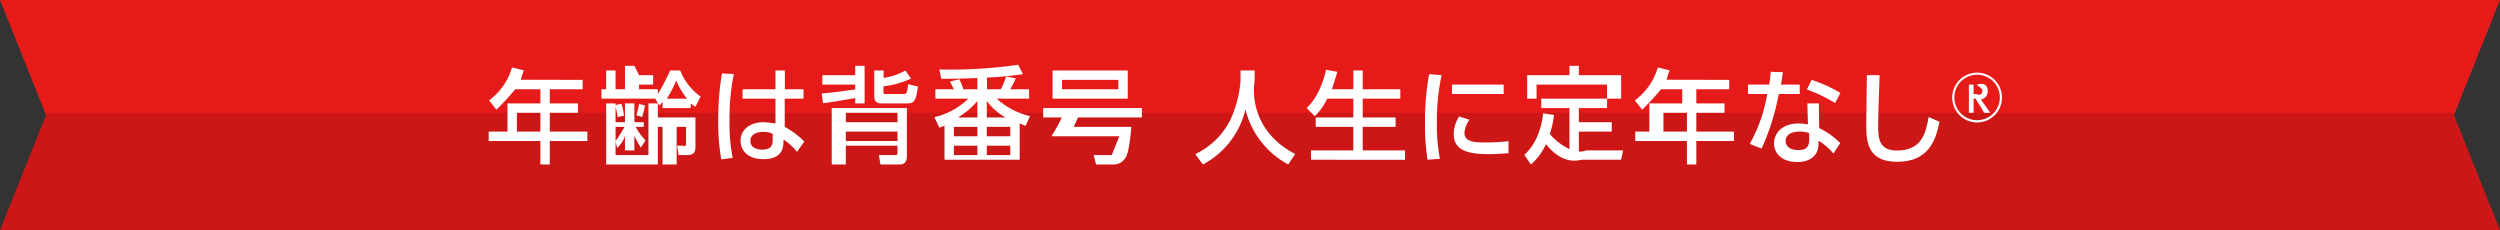
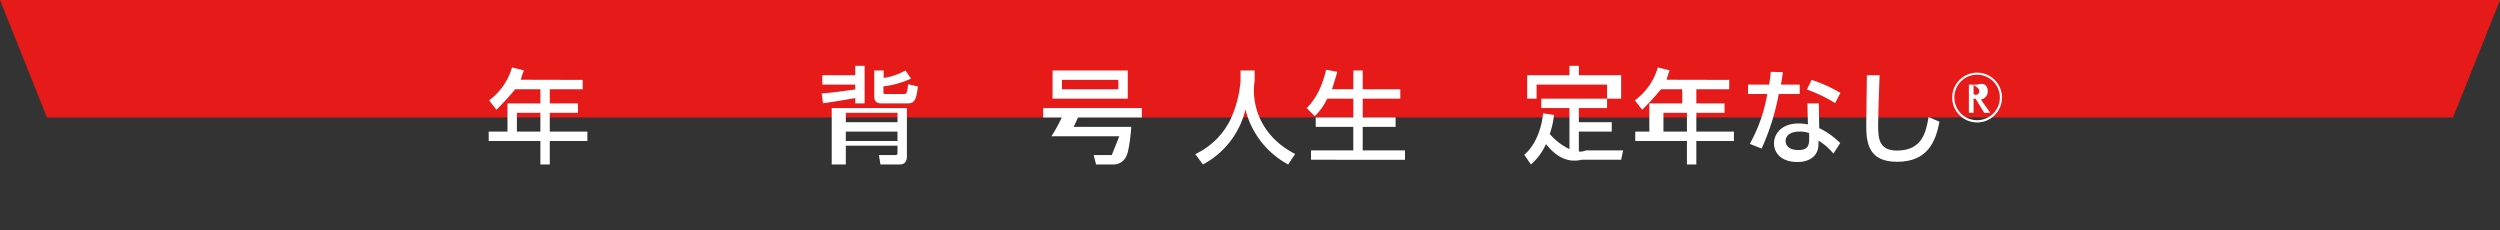
<svg xmlns="http://www.w3.org/2000/svg" viewBox="0 0 532.03 49">
  <rect x="0" y="0" width="532.03" height="49" fill="#333333" stroke="none" />
  <defs>
    <style>.cls-1{fill:#e61a19;}.cls-2{fill:#cc1716;}.cls-3{fill:#fff;}</style>
  </defs>
  <g id="レイヤー_2" data-name="レイヤー 2">
    <g id="OBJ">
      <polygon class="cls-1" points="532.03 0 0 0 10 25 522.03 25 532.03 0" />
-       <polygon class="cls-2" points="532.03 49 522.03 24 10 24 0 49 532.03 49" />
      <path class="cls-3" d="M124,17v2h-7v3h6v2h-6v4h8v2h-8v5h-2V30H104V28h4V22h7V19h-5.36a56.07,56.07,0,0,1-4,4.35l-1.56-2a13.18,13.18,0,0,0,4.88-7l2.51.62c-.28.86-.42,1.14-.64,2Zm-9,7h-5v4h5Z" />
-       <path class="cls-3" d="M144.76,15a12.28,12.28,0,0,0,4.33,5.54L148,22.73A8,8,0,0,1,147,22v1h-6V21.67c-.26.33-.35.42-.67.77L139.42,21H128V19h1V15h2v4h2V14h2l1,2h3v2h-3v1h4v1c.77-1.1,2.64-5,2.64-5ZM131,27V26h2V22h2v4h2v1h-1.72a12.6,12.6,0,0,0,2.1,2.86l-1,1.55A16.66,16.66,0,0,1,135,28.87V32h-2V29a6.58,6.58,0,0,1-1.67,2.51L131,30.08V33h7V22h2V35H129V22h2v8a29,29,0,0,0,1.91-3Zm.44-2.09a12.56,12.56,0,0,0-.55-2.53l1.36-.3a15.63,15.63,0,0,1,.55,2.53Zm4-.37a23.54,23.54,0,0,0,.57-2.42l1.25.31c-.15.77-.35,1.63-.59,2.46ZM148,31.32c0,1.14-.49,1.68-1.74,1.68h-1.86l-.31-2h1.23c.29.27.68-.1.68-.1V27h-2v8h-3V27h-1V25h8ZM146.21,21a15.82,15.82,0,0,1-2.31-3.89,21.86,21.86,0,0,1-2,3.89Z" />
-       <path class="cls-3" d="M156.17,15.76a47,47,0,0,0-.92,9.84,37.42,37.42,0,0,0,.68,8l-2.44.31a45.55,45.55,0,0,1-.64-8.29,58.11,58.11,0,0,1,.79-10ZM171,19v2h-4v6a17.63,17.63,0,0,1,4.17,3.13l-1.56,2.18a12.52,12.52,0,0,0-2.88-2.62l0,.64c-.08,2.28-1.32,3.54-4.31,3.54-3.43,0-4.82-2-4.82-3.92,0-2.33,2-3.94,4.87-3.94a21.28,21.28,0,0,1,2.56.27V21h-7V19h7V15h2v4Zm-6.56,9.48a4.39,4.39,0,0,0-2-.42c-1.32,0-2.75.51-2.75,1.91s1.25,1.87,2.55,1.87c2.09,0,2.22-1.23,2.2-2.13Z" />
      <path class="cls-3" d="M182,16V14h2v8h-2V20.87s-4.78.85-6.85,1.1l-.29-2.09c2.69-.18,5.46-.64,7.14-.84V18h-7V16Zm-5,19V23h16V33.13c0,.54,0,1.87-1.53,1.87h-4.1l-.33-2h3.56c.32,0,.4-.21.4-.51V31H180v4Zm3-11v2h11V24Zm0,4v2h11V28Zm13.88-11.27A19.75,19.75,0,0,1,188,18.38v1.26c0,.18,0,.36.36.36h4c.43,0,.72,0,.88-2.07l2.09.47c-.32,3.2-.95,3.6-2.18,3.6h-5.52c-.5,0-1.58,0-1.58-1.48V15h2v1.58A13.52,13.52,0,0,0,192.69,15Z" />
-       <path class="cls-3" d="M216.16,16.67A20.8,20.8,0,0,1,215,19h4v2h-6.87a15.93,15.93,0,0,0,7.06,3.71l-.94,2.08c-.59-.26-.7-.3-1.25-.52V34H201V26.76l-1.08.41-1.08-2.24A15.26,15.26,0,0,0,206.06,21h-7V19H203c-.26-.55-.41-.86-.84-1.65l2-.48A11.87,11.87,0,0,1,205,19h3V16.6c-3.1.13-4.56.16-7.7.18l-.39-2a99.76,99.76,0,0,0,16.78-1l1,2a71,71,0,0,1-7.65.72V19H213a15.26,15.26,0,0,0,1.1-2.73ZM203,27v2h5V27Zm0,4v2h5V31Zm5-6V21.5a17.37,17.37,0,0,1-4.12,3.5Zm6,0a12.43,12.43,0,0,1-4-3.52V25Zm-4,2v2h5V27Zm0,4v2h5V31Z" />
      <path class="cls-3" d="M240.74,27c0,.64-.4,4.89-1,6.13A2.94,2.94,0,0,1,237,35h-3.75l-.5-2h3.85l1.6-4H223.76a32.93,32.93,0,0,0,2.2-4H222V23h21v2H229.41c-.21.46-.49,1.12-.93,2ZM240,21H224V15h16Zm-2-4H226v2h12Z" />
      <path class="cls-3" d="M264,15h3v2.23c-.68,4.27.66,11.45,8.63,15.54L274.14,35a18.27,18.27,0,0,1-9.09-11.7A18,18,0,0,1,256,35l-1.63-2.2a15.91,15.91,0,0,0,7.46-7.3A24.81,24.81,0,0,0,264,17.32Z" />
      <path class="cls-3" d="M282.43,21a11.88,11.88,0,0,1-2.64,3.72L278.07,23c.88-.88,2.93-3,4.14-8.16l2.38.44c-.2.83-1.13,3.7-1.13,3.7H288V15h2v4h8v2h-8v4h7v2h-7v5h9v2H279V32h9V27h-8V25h8V21Z" />
-       <path class="cls-3" d="M306.79,16a44.75,44.75,0,0,0-1,10,38.24,38.24,0,0,0,.64,7.79l-2.62.2a44.21,44.21,0,0,1-.55-7.59,55.62,55.62,0,0,1,.88-10.63Zm5.94,9.48a5.28,5.28,0,0,0-1.08,2.84c0,1.85,2.18,2,4.29,2a45.5,45.5,0,0,0,5.09-.27v2.55c-1.19.09-2.51.2-4.07.2-3.61,0-7.59-.35-7.59-4.24a7.27,7.27,0,0,1,1.14-3.77ZM320,18v2H309V18Z" />
      <path class="cls-3" d="M334,23h-6V21h14v2h-6v3h7v2h-7v4.24A2.74,2.74,0,0,0,337.5,32h7.92L345,34h-8.43c-2.29.55-4.91,0-7.57-3.34A12.26,12.26,0,0,1,325.79,35l-1.41-2.07c2.09-1.71,3.68-5.15,4-8.82l2.33.35a18.71,18.71,0,0,1-.9,4.05A12.7,12.7,0,0,0,334,31.73Zm2-9v2h9v5h-3V18H327v3h-2V16h9V14Z" />
      <path class="cls-3" d="M368,17v2h-7v3h6v2h-6v4h8v2h-8v5h-2V30H348V28h3V22h7V19h-4.52a55.44,55.44,0,0,1-4,4.35l-1.56-2a13.18,13.18,0,0,0,4.88-7l2.51.62a19.94,19.94,0,0,0-.64,2Zm-9,7h-5v4h5Z" />
      <path class="cls-3" d="M383,18v2h-4.46a49.93,49.93,0,0,1-3.65,11.62l-2.51-1A33.19,33.19,0,0,0,376.09,20H372V18h4.5c.15-1,.26-1.69.33-2.72l2.59.08c-.2,1.39-.26,1.85-.42,2.64Zm4.15,9.26a16.28,16.28,0,0,1,4.47,3.19l-1.45,2.24A12,12,0,0,0,387,29.94v.69c0,2.81-2.23,3.85-4.47,3.85-3.37,0-5-1.85-5-4,0-1.82,1.43-4.2,5.22-4.2a9.37,9.37,0,0,1,2,.2L384.63,22h2.44ZM385,28.32A5.68,5.68,0,0,0,383,28C381,28,380,28.85,380,30c0,.39.13,1.93,2.77,1.93,1.76,0,2.25-.81,2.25-2.28Zm5.53-6.38a30.27,30.27,0,0,0-6-2.88l1-2.07a31.64,31.64,0,0,1,6.14,2.78Z" />
      <path class="cls-3" d="M400,16c-.2,4.67-.31,9.55-.31,10.76,0,2.69.2,5.28,4,5.28,5.46,0,6.17-4,6.74-7.13l2.31,1c-.79,4.09-2.42,8.52-9,8.52-6,0-6.58-3.83-6.58-7.73,0-1.69.11-9.17.13-10.69Z" />
-       <path class="cls-3" d="M426.05,20.74a5.3,5.3,0,1,1-5.3-5.28A5.3,5.3,0,0,1,426.05,20.74Zm-10.14,0a4.84,4.84,0,1,0,4.84-4.84A4.83,4.83,0,0,0,415.91,20.76ZM420,21v3h-1V18h1.83c1.37-.45,2.18.14,2.18,1.4a1.72,1.72,0,0,1-1.46,1.78l2,2.82h-1.29l-1.84-3Zm0-3v2h.65a.73.73,0,0,0,1.21-.58c0-.82-.73-.82-1.21-1.42Z" />
+       <path class="cls-3" d="M426.05,20.74a5.3,5.3,0,1,1-5.3-5.28A5.3,5.3,0,0,1,426.05,20.74Zm-10.14,0a4.84,4.84,0,1,0,4.84-4.84A4.83,4.83,0,0,0,415.91,20.76ZM420,21v3h-1V18h1.83c1.37-.45,2.18.14,2.18,1.4a1.72,1.72,0,0,1-1.46,1.78l2,2.82h-1.29l-1.84-3Zm0-3v2a.73.73,0,0,0,1.21-.58c0-.82-.73-.82-1.21-1.42Z" />
    </g>
  </g>
</svg>